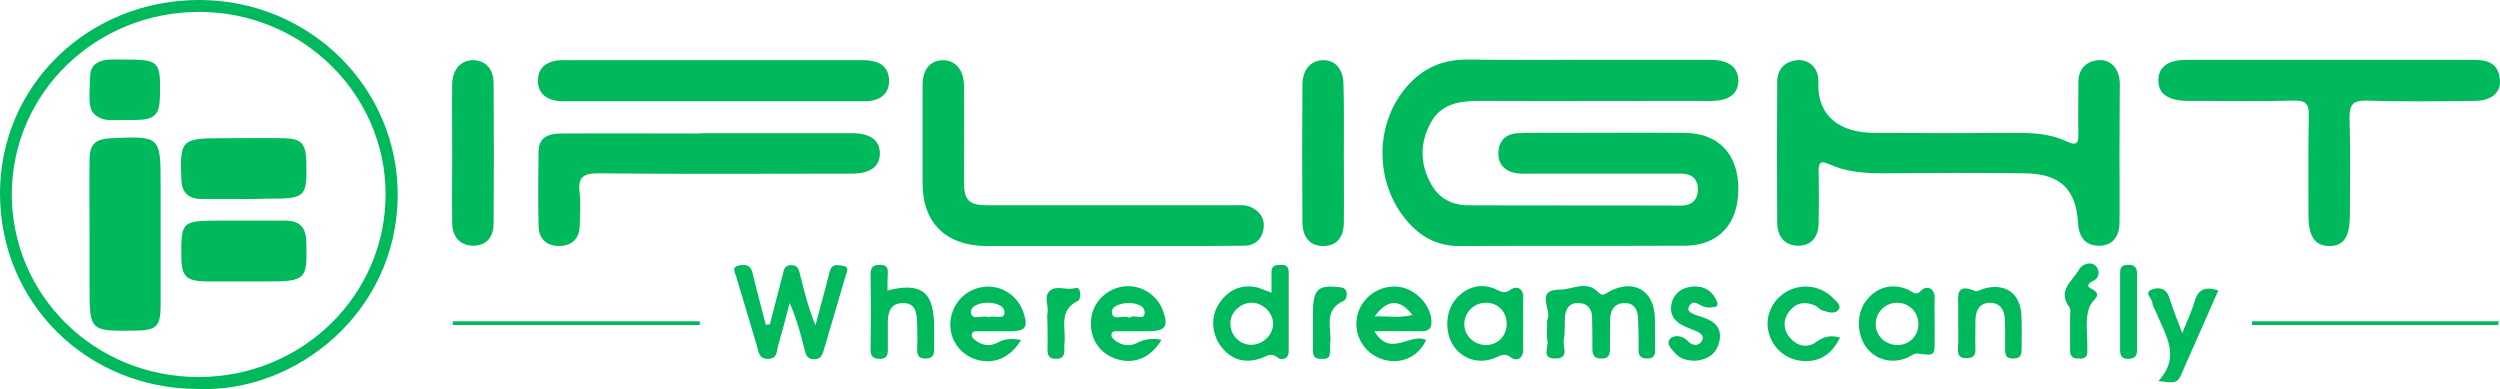
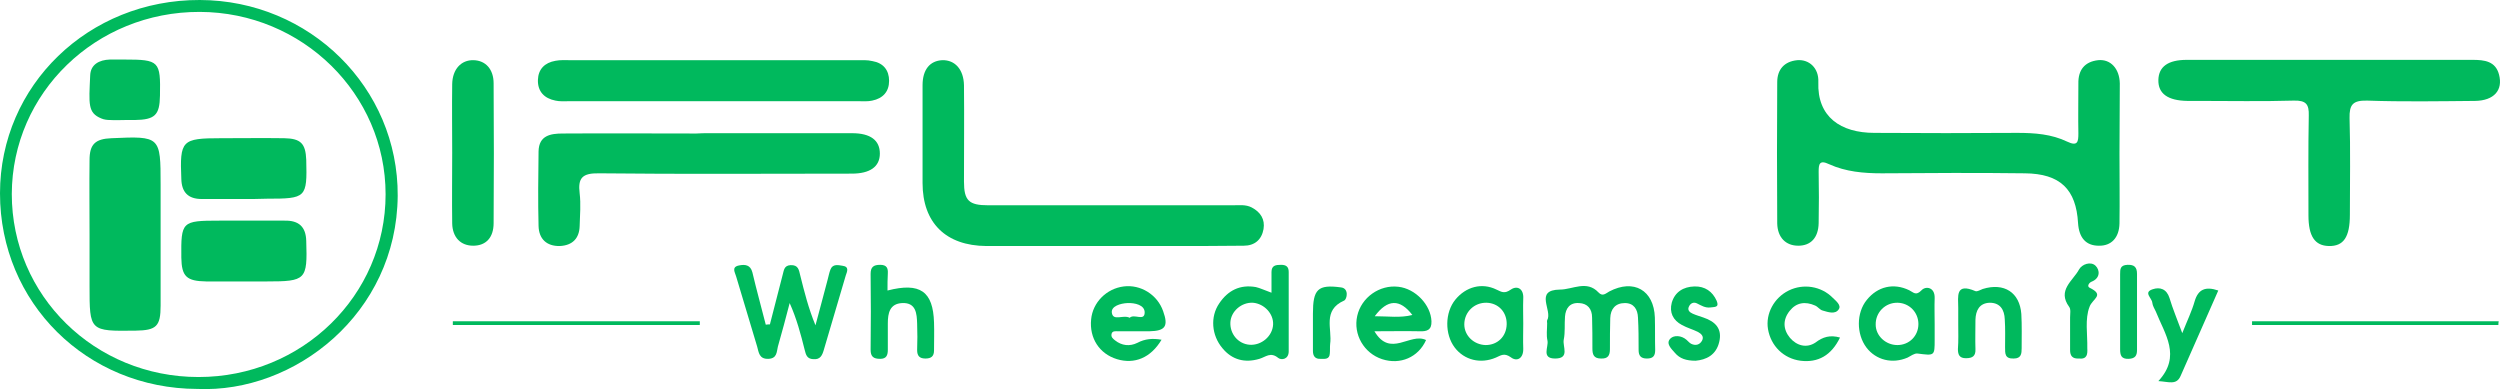
<svg xmlns="http://www.w3.org/2000/svg" width="257" height="40" viewBox="0 0 257 40" fill="none">
-   <path d="M163.306 6.154C167.237 6.154 171.168 6.154 175.067 6.154C175.394 6.154 175.722 6.154 176.049 6.154C177.786 6.218 178.703 6.959 178.703 8.312C178.67 9.601 177.818 10.31 176.115 10.374C175.525 10.406 174.903 10.374 174.313 10.374C166.844 10.374 159.375 10.406 151.906 10.374C149.874 10.374 148.04 10.761 147.057 12.662C145.943 14.724 145.976 16.882 147.123 18.944C147.909 20.362 149.252 21.103 150.89 21.103C158.195 21.135 165.501 21.103 172.806 21.135C173.953 21.135 174.542 20.523 174.542 19.46C174.542 18.396 173.92 17.849 172.773 17.849C167.663 17.849 162.52 17.849 157.409 17.849C156.918 17.849 156.426 17.881 155.935 17.817C154.69 17.623 153.969 16.882 154.035 15.626C154.1 14.434 154.821 13.757 156.033 13.693C157.344 13.628 158.654 13.66 159.964 13.66C164.387 13.66 168.809 13.628 173.199 13.66C176.672 13.693 178.703 15.851 178.703 19.427C178.703 23.003 176.704 25.227 173.232 25.259C165.501 25.291 157.737 25.259 150.006 25.291C147.68 25.291 145.943 24.292 144.535 22.585C141.554 19.009 141.292 13.564 143.978 9.73C145.616 7.378 147.876 6.089 150.857 6.121C155.018 6.186 159.178 6.154 163.306 6.154Z" fill="#00B95D" />
  <path d="M217.883 15.787C217.883 18.171 217.916 20.587 217.883 22.971C217.85 24.453 217.031 25.291 215.754 25.259C214.443 25.259 213.723 24.453 213.624 22.939C213.428 19.46 211.79 17.849 208.154 17.817C203.24 17.752 198.358 17.784 193.445 17.817C191.577 17.817 189.743 17.655 188.039 16.882C187.024 16.399 186.958 16.882 186.958 17.655C186.991 19.427 186.991 21.167 186.958 22.939C186.925 24.453 186.139 25.259 184.862 25.259C183.584 25.259 182.732 24.421 182.699 22.971C182.667 18.139 182.667 13.274 182.699 8.441C182.699 7.152 183.42 6.315 184.763 6.186C185.975 6.089 186.991 6.991 186.925 8.441C186.794 12.017 189.219 13.66 192.691 13.66C197.605 13.693 202.486 13.693 207.4 13.66C209.169 13.66 210.905 13.789 212.511 14.562C213.592 15.078 213.657 14.562 213.657 13.725C213.624 12.017 213.657 10.31 213.657 8.602C213.624 7.217 214.28 6.347 215.688 6.186C216.966 6.057 217.883 7.056 217.916 8.57C217.916 10.986 217.883 13.403 217.883 15.787Z" fill="#00B95D" />
  <path d="M239.472 6.154C244.386 6.154 249.267 6.154 254.181 6.154C255.393 6.154 256.539 6.283 256.9 7.668C257.326 9.279 256.375 10.342 254.443 10.374C250.741 10.406 247.039 10.471 243.337 10.342C241.863 10.31 241.503 10.761 241.535 12.146C241.634 15.432 241.568 18.751 241.568 22.069C241.568 24.389 240.913 25.323 239.406 25.291C237.965 25.259 237.309 24.292 237.309 22.134C237.309 18.719 237.277 15.303 237.342 11.888C237.375 10.729 237.08 10.31 235.803 10.342C232.527 10.439 229.251 10.374 226.007 10.374C225.614 10.374 225.254 10.374 224.861 10.374C222.863 10.342 221.847 9.633 221.88 8.216C221.913 6.862 222.863 6.154 224.795 6.154C229.644 6.154 234.558 6.154 239.472 6.154Z" fill="#00B95D" />
  <path d="M113.97 25.291C109.777 25.291 105.584 25.291 101.391 25.291C97.23 25.259 94.839 22.907 94.839 18.815C94.839 15.465 94.839 12.114 94.839 8.763C94.839 7.152 95.592 6.25 96.87 6.186C98.18 6.154 99.065 7.152 99.097 8.763C99.13 12.05 99.097 15.368 99.097 18.654C99.097 20.619 99.589 21.103 101.587 21.103C109.973 21.103 118.36 21.103 126.746 21.103C127.402 21.103 128.057 21.006 128.679 21.328C129.596 21.811 130.055 22.552 129.891 23.551C129.695 24.647 128.974 25.259 127.86 25.259C125.305 25.291 122.75 25.291 120.194 25.291C118.131 25.291 116.034 25.291 113.97 25.291Z" fill="#00B95D" />
  <path d="M72.89 13.693C77.804 13.693 82.685 13.693 87.599 13.693C89.499 13.693 90.449 14.434 90.449 15.787C90.449 17.14 89.433 17.849 87.566 17.849C78.918 17.849 70.236 17.913 61.588 17.817C59.852 17.784 59.393 18.3 59.589 19.878C59.721 20.974 59.622 22.101 59.589 23.229C59.557 24.485 58.869 25.227 57.558 25.291C56.182 25.323 55.396 24.55 55.364 23.229C55.298 20.684 55.331 18.106 55.364 15.561C55.396 13.918 56.608 13.725 57.853 13.725C62.44 13.693 66.993 13.725 71.579 13.725C72.038 13.693 72.464 13.693 72.89 13.693Z" fill="#00B95D" />
  <path d="M20.278 39.982C8.911 39.95 0 31.122 0 19.878C0 8.763 9.107 -0.032 20.54 8.82267e-05C31.842 0.032 40.949 9.021 40.884 20.136C40.785 32.25 30.27 40.433 20.278 39.982ZM20.409 38.758C31.056 38.758 39.639 30.381 39.639 19.975C39.639 9.665 31.089 1.257 20.54 1.224C9.861 1.192 1.245 9.537 1.212 19.943C1.212 30.381 9.73 38.758 20.409 38.758Z" fill="#00B95D" />
  <path d="M73.512 6.186C78.361 6.186 83.209 6.186 88.057 6.186C88.614 6.186 89.171 6.154 89.695 6.283C90.809 6.476 91.399 7.217 91.399 8.312C91.399 9.408 90.776 10.116 89.663 10.342C89.237 10.439 88.811 10.406 88.352 10.406C78.361 10.406 68.402 10.406 58.41 10.406C57.984 10.406 57.526 10.439 57.1 10.342C55.953 10.116 55.265 9.408 55.298 8.216C55.331 7.12 55.986 6.444 57.1 6.25C57.591 6.154 58.083 6.186 58.574 6.186C63.619 6.186 68.566 6.186 73.512 6.186Z" fill="#00B95D" />
  <path d="M46.486 15.658C46.486 13.306 46.453 10.954 46.486 8.634C46.518 7.12 47.403 6.154 48.681 6.186C49.925 6.218 50.744 7.12 50.744 8.57C50.777 13.37 50.777 18.171 50.744 22.939C50.744 24.421 49.958 25.259 48.648 25.259C47.37 25.259 46.518 24.421 46.486 22.971C46.453 20.555 46.486 18.106 46.486 15.658Z" fill="#00B95D" />
-   <path d="M138.147 15.819C138.147 18.171 138.179 20.491 138.147 22.842C138.147 24.453 137.36 25.291 136.017 25.291C134.674 25.291 133.888 24.389 133.888 22.81C133.855 18.139 133.855 13.435 133.888 8.763C133.888 7.185 134.707 6.25 135.952 6.186C137.295 6.154 138.114 7.12 138.114 8.796C138.179 11.115 138.147 13.467 138.147 15.819Z" fill="#00B95D" />
  <path d="M79.147 33.345C79.573 31.638 80.031 29.962 80.457 28.255C80.588 27.804 80.588 27.288 81.276 27.256C82.062 27.224 82.128 27.739 82.259 28.287C82.685 29.995 83.111 31.702 83.831 33.442C84.257 31.896 84.65 30.349 85.076 28.77C85.175 28.416 85.24 28.029 85.371 27.707C85.6 27.095 86.19 27.256 86.616 27.321C87.337 27.417 87.075 27.933 86.944 28.319C86.19 30.865 85.437 33.442 84.683 35.987C84.519 36.535 84.323 36.986 83.602 36.922C82.947 36.889 82.849 36.471 82.718 35.955C82.325 34.376 81.899 32.766 81.178 31.155C80.785 32.669 80.392 34.151 79.966 35.633C79.835 36.148 79.9 36.857 78.983 36.889C78.033 36.922 78 36.213 77.837 35.633C77.116 33.249 76.395 30.832 75.674 28.416C75.576 28.029 75.15 27.45 75.969 27.288C76.592 27.16 77.148 27.224 77.345 27.997C77.771 29.802 78.262 31.573 78.721 33.378C78.918 33.345 79.016 33.345 79.147 33.345Z" fill="#00B95D" />
  <path d="M159.047 33.249C159.047 33.152 159.014 33.023 159.047 32.927C159.637 31.928 157.671 29.802 160.358 29.769C161.668 29.769 163.109 28.77 164.321 30.059C164.747 30.51 165.042 30.188 165.435 29.962C167.958 28.642 170.022 29.834 170.12 32.637C170.153 33.764 170.12 34.86 170.153 35.987C170.153 36.599 169.923 36.857 169.301 36.857C168.678 36.857 168.449 36.567 168.449 35.987C168.449 34.86 168.449 33.764 168.384 32.637C168.351 31.799 167.958 31.155 167.04 31.155C166.058 31.155 165.566 31.767 165.534 32.701C165.501 33.764 165.501 34.827 165.501 35.891C165.501 36.535 165.304 36.889 164.583 36.857C163.83 36.857 163.699 36.438 163.699 35.826C163.699 34.763 163.699 33.7 163.666 32.637C163.666 31.767 163.208 31.187 162.323 31.155C161.373 31.09 160.947 31.702 160.882 32.54C160.816 33.345 160.914 34.151 160.751 34.924C160.62 35.633 161.406 36.857 159.866 36.857C158.425 36.857 159.211 35.665 159.08 35.021C158.949 34.441 159.047 33.861 159.047 33.249Z" fill="#00B95D" />
  <path d="M130.71 30.091C130.71 29.254 130.71 28.609 130.71 27.965C130.71 27.288 131.136 27.224 131.693 27.224C132.217 27.224 132.479 27.417 132.479 27.965C132.479 30.671 132.479 33.41 132.479 36.116C132.479 36.954 131.726 37.05 131.398 36.793C130.612 36.148 130.121 36.696 129.465 36.889C127.958 37.34 126.648 36.986 125.665 35.794C124.551 34.473 124.388 32.572 125.338 31.187C126.222 29.866 127.467 29.221 129.105 29.512C129.531 29.608 129.99 29.834 130.71 30.091ZM126.484 33.12C126.419 34.312 127.27 35.343 128.45 35.44C129.662 35.536 130.808 34.57 130.874 33.378C130.94 32.25 129.957 31.219 128.81 31.122C127.631 31.058 126.55 31.992 126.484 33.12Z" fill="#00B95D" />
  <path d="M141.292 34.054C142.929 36.825 144.961 34.151 146.599 34.956C145.812 36.728 143.945 37.534 142.078 36.922C140.21 36.309 139.097 34.376 139.523 32.475C139.948 30.575 141.816 29.254 143.748 29.479C145.517 29.673 147.09 31.348 147.155 33.023C147.188 33.925 146.697 34.086 145.943 34.054C144.436 34.022 142.995 34.054 141.292 34.054ZM141.324 32.508C142.733 32.508 143.945 32.701 145.19 32.379C143.912 30.703 142.635 30.736 141.324 32.508Z" fill="#00B95D" />
  <path d="M119.408 34.924C118.294 36.793 116.624 37.469 114.822 36.922C113.02 36.374 111.972 34.763 112.168 32.83C112.332 31.09 113.741 29.673 115.51 29.447C117.246 29.221 118.982 30.285 119.572 31.992C120.129 33.539 119.801 34.022 118.163 34.054C117.082 34.054 116.001 34.054 114.92 34.054C114.691 34.054 114.33 33.99 114.265 34.344C114.199 34.666 114.429 34.827 114.625 34.989C115.313 35.536 116.132 35.633 116.918 35.246C117.705 34.827 118.491 34.763 119.408 34.924ZM116.132 32.669C116.591 32.218 117.639 33.055 117.672 32.153C117.705 31.348 116.656 31.122 115.903 31.155C115.182 31.187 114.199 31.477 114.298 32.153C114.429 33.055 115.477 32.314 116.132 32.669Z" fill="#00B95D" />
-   <path d="M104.961 34.956C103.815 36.857 102.046 37.534 100.244 36.922C98.54 36.342 97.492 34.666 97.721 32.894C97.951 31.058 99.392 29.64 101.259 29.479C103.028 29.318 104.666 30.446 105.223 32.153C105.715 33.668 105.42 34.054 103.815 34.054C102.734 34.054 101.653 34.054 100.572 34.054C100.309 34.054 100.015 33.99 99.916 34.344C99.818 34.666 100.08 34.827 100.277 34.989C100.997 35.536 101.784 35.633 102.57 35.214C103.258 34.827 104.044 34.763 104.961 34.956ZM101.62 32.604C102.209 32.379 103.225 32.894 103.258 32.186C103.323 31.38 102.308 31.122 101.522 31.122C100.768 31.122 99.72 31.412 99.818 32.186C99.949 32.991 101.03 32.347 101.62 32.604Z" fill="#00B95D" />
  <path d="M156.59 33.281C156.59 34.119 156.557 34.989 156.59 35.826C156.623 36.857 155.935 37.212 155.313 36.728C154.625 36.245 154.297 36.535 153.773 36.761C152.2 37.437 150.53 37.018 149.547 35.73C148.499 34.344 148.531 32.121 149.612 30.8C150.693 29.479 152.331 29.028 153.838 29.769C154.395 30.027 154.657 30.22 155.313 29.769C155.968 29.318 156.656 29.673 156.59 30.703C156.557 31.573 156.59 32.443 156.59 33.281ZM152.725 35.472C153.937 35.472 154.854 34.602 154.887 33.345C154.919 32.089 154.035 31.155 152.823 31.122C151.545 31.09 150.53 32.089 150.53 33.345C150.53 34.505 151.512 35.44 152.725 35.472Z" fill="#00B95D" />
  <path d="M198.883 33.345C198.883 33.861 198.883 34.409 198.883 34.924C198.883 36.599 198.883 36.567 197.114 36.342C196.786 36.309 196.426 36.599 196.098 36.761C194.526 37.437 192.855 37.018 191.872 35.73C190.824 34.344 190.824 32.153 191.905 30.832C193.019 29.447 194.657 29.06 196.262 29.834C196.721 30.059 196.95 30.446 197.539 29.834C197.965 29.383 198.915 29.512 198.883 30.639C198.85 31.541 198.883 32.443 198.883 33.345ZM195.05 35.472C196.262 35.472 197.212 34.538 197.212 33.313C197.212 32.121 196.295 31.155 195.083 31.122C193.805 31.09 192.789 32.121 192.822 33.378C192.822 34.505 193.838 35.472 195.05 35.472Z" fill="#00B95D" />
  <path d="M91.235 29.866C94.609 28.996 95.92 29.962 96.018 33.152C96.051 34.119 96.018 35.053 96.018 36.02C96.018 36.632 95.723 36.857 95.133 36.857C94.511 36.857 94.282 36.567 94.282 35.987C94.314 35.085 94.314 34.183 94.282 33.281C94.249 32.25 94.183 31.09 92.742 31.155C91.464 31.219 91.268 32.186 91.268 33.249C91.268 34.151 91.268 35.053 91.268 35.955C91.268 36.503 91.137 36.889 90.482 36.889C89.794 36.889 89.499 36.664 89.499 35.955C89.532 33.345 89.532 30.736 89.499 28.158C89.499 27.45 89.794 27.224 90.482 27.224C91.17 27.224 91.301 27.578 91.268 28.126C91.235 28.674 91.235 29.189 91.235 29.866Z" fill="#00B95D" />
  <path d="M201.307 33.249C201.307 32.701 201.307 32.186 201.307 31.638C201.307 30.478 200.979 29.028 203.076 29.93C203.272 29.995 203.567 29.802 203.829 29.705C206.024 29.028 207.629 30.059 207.793 32.282C207.859 33.442 207.826 34.634 207.826 35.794C207.826 36.342 207.793 36.857 207.007 36.857C206.09 36.889 206.122 36.342 206.122 35.697C206.122 34.731 206.155 33.796 206.09 32.83C206.057 31.863 205.631 31.122 204.55 31.122C203.469 31.155 203.109 31.928 203.076 32.862C203.076 33.861 203.043 34.892 203.076 35.891C203.109 36.599 202.781 36.825 202.093 36.825C201.438 36.825 201.274 36.471 201.274 35.891C201.34 35.053 201.307 34.151 201.307 33.249Z" fill="#00B95D" />
  <path d="M228.039 29.866C226.761 32.798 225.451 35.697 224.173 38.629C223.747 39.628 222.961 39.241 221.88 39.177C224.271 36.599 222.535 34.344 221.618 32.025C221.487 31.735 221.29 31.445 221.257 31.122C221.225 30.639 220.307 30.059 221.29 29.737C222.044 29.479 222.732 29.705 223.026 30.639C223.354 31.735 223.813 32.83 224.337 34.248C224.861 32.927 225.32 31.992 225.614 30.961C225.975 29.737 226.728 29.415 228.039 29.866Z" fill="#00B95D" />
  <path d="M189.153 34.699C188.269 36.535 186.893 37.308 185.091 37.083C183.355 36.857 182.044 35.568 181.749 33.829C181.487 32.25 182.372 30.607 183.879 29.866C185.386 29.125 187.22 29.415 188.4 30.607C188.727 30.929 189.317 31.38 189.022 31.799C188.662 32.347 187.941 32.089 187.384 31.928C187.089 31.863 186.893 31.541 186.598 31.412C185.582 30.961 184.665 31.09 183.977 31.96C183.256 32.862 183.289 33.861 184.01 34.731C184.698 35.536 185.713 35.826 186.631 35.214C187.384 34.634 188.138 34.409 189.153 34.699Z" fill="#00B95D" />
  <path d="M174.313 37.083C173.33 37.083 172.675 36.857 172.184 36.277C171.823 35.858 171.201 35.311 171.725 34.795C172.085 34.441 172.839 34.473 173.363 34.924C173.527 35.053 173.658 35.246 173.854 35.343C174.313 35.568 174.739 35.44 174.968 35.021C175.198 34.602 174.903 34.312 174.542 34.119C174.018 33.861 173.429 33.7 172.904 33.41C171.987 32.927 171.594 32.121 171.856 31.122C172.184 29.995 173.068 29.479 174.182 29.447C175.263 29.415 176.049 29.962 176.475 30.929C176.77 31.638 176.246 31.541 175.82 31.606C175.296 31.67 174.903 31.412 174.444 31.187C174.116 31.026 173.789 31.155 173.625 31.509C173.429 31.896 173.723 32.121 174.018 32.25C174.379 32.411 174.739 32.508 175.099 32.637C176.344 33.055 177.065 33.796 176.737 35.15C176.41 36.535 175.361 36.986 174.313 37.083Z" fill="#00B95D" />
  <path d="M213.69 36.857C213.035 36.889 212.805 36.567 212.805 35.987C212.805 34.86 212.805 33.764 212.805 32.637C212.805 32.25 212.904 31.799 212.707 31.541C211.462 29.834 213.1 28.867 213.723 27.707C214.018 27.16 214.935 26.837 215.426 27.321C215.885 27.772 215.918 28.609 215 28.964C214.771 29.06 214.509 29.415 214.804 29.576C216.409 30.349 215.099 30.703 214.804 31.541C214.312 32.798 214.607 34.376 214.574 35.794C214.607 36.406 214.574 36.954 213.69 36.857Z" fill="#00B95D" />
  <path d="M134.969 33.217C134.969 32.894 134.969 32.572 134.969 32.25C134.969 29.737 135.46 29.221 137.852 29.544C138.704 29.64 138.474 30.768 138.179 30.897C135.919 31.896 136.967 33.829 136.738 35.375C136.705 35.697 136.738 36.02 136.705 36.342C136.672 36.986 136.148 36.889 135.755 36.889C135.198 36.922 134.969 36.599 134.969 36.084C134.969 35.117 134.969 34.151 134.969 33.217Z" fill="#00B95D" />
  <path d="M71.94 33.41C63.488 33.41 55.003 33.41 46.551 33.41C46.551 33.281 46.551 33.152 46.551 33.023C55.003 33.023 63.488 33.023 71.94 33.023C71.94 33.152 71.94 33.281 71.94 33.41Z" fill="#00B95D" />
  <path d="M256.834 33.41C248.382 33.41 239.93 33.41 231.511 33.41C231.511 33.281 231.511 33.152 231.511 33.023C239.963 33.023 248.415 33.023 256.867 33.023C256.834 33.184 256.834 33.281 256.834 33.41Z" fill="#00B95D" />
  <path d="M217.949 32.025C217.949 30.736 217.949 29.479 217.949 28.191C217.949 27.675 217.949 27.256 218.702 27.224C219.423 27.192 219.685 27.482 219.685 28.158C219.685 30.768 219.685 33.378 219.685 35.987C219.685 36.567 219.488 36.857 218.833 36.889C218.047 36.922 217.949 36.503 217.949 35.891C217.949 34.602 217.949 33.313 217.949 32.025Z" fill="#00B95D" />
-   <path d="M107.68 33.184C107.68 32.862 107.615 32.54 107.68 32.218C107.844 31.38 107.156 30.317 108.106 29.769C108.761 29.383 109.679 29.866 110.563 29.608C111.186 29.415 111.12 30.768 110.858 30.897C108.696 31.928 109.646 33.829 109.417 35.375C109.384 35.536 109.417 35.697 109.417 35.858C109.417 36.438 109.351 36.889 108.565 36.889C107.811 36.889 107.68 36.503 107.68 35.891C107.713 34.989 107.68 34.086 107.68 33.184Z" fill="#00B95D" />
  <path d="M9.205 24.131C9.205 21.586 9.173 19.009 9.205 16.463C9.205 14.82 9.795 14.273 11.466 14.208C16.478 13.983 16.511 14.015 16.511 18.976C16.511 23.132 16.511 27.288 16.511 31.412C16.511 33.539 16.085 33.958 13.956 33.99C9.205 34.054 9.205 34.054 9.205 29.383C9.205 27.643 9.205 25.871 9.205 24.131Z" fill="#00B95D" />
  <path d="M24.995 20.458C23.587 20.458 22.178 20.458 20.737 20.458C19.328 20.458 18.673 19.75 18.64 18.396C18.476 14.434 18.673 14.208 22.702 14.208C24.864 14.208 27.059 14.176 29.221 14.208C30.925 14.24 31.416 14.756 31.482 16.431C31.58 20.329 31.482 20.426 27.452 20.426C26.633 20.458 25.814 20.458 24.995 20.458Z" fill="#00B95D" />
  <path d="M24.995 22.681C26.404 22.681 27.813 22.681 29.254 22.681C30.728 22.649 31.449 23.326 31.482 24.776C31.613 28.77 31.449 28.932 27.42 28.932C25.356 28.932 23.292 28.932 21.195 28.932C19.164 28.899 18.673 28.416 18.64 26.483C18.607 22.778 18.673 22.681 22.538 22.681C23.358 22.681 24.177 22.681 24.995 22.681Z" fill="#00B95D" />
  <path d="M12.842 12.339C12.35 12.339 11.859 12.372 11.367 12.339C11.04 12.339 10.712 12.307 10.418 12.178C9.009 11.598 9.14 10.729 9.271 7.765C9.304 6.637 10.188 6.154 11.302 6.121C11.793 6.121 12.285 6.121 12.776 6.121C16.38 6.121 16.511 6.283 16.445 9.826C16.413 11.856 15.921 12.307 13.825 12.339C13.497 12.339 13.169 12.339 12.842 12.339Z" fill="#00B95D" />
</svg>